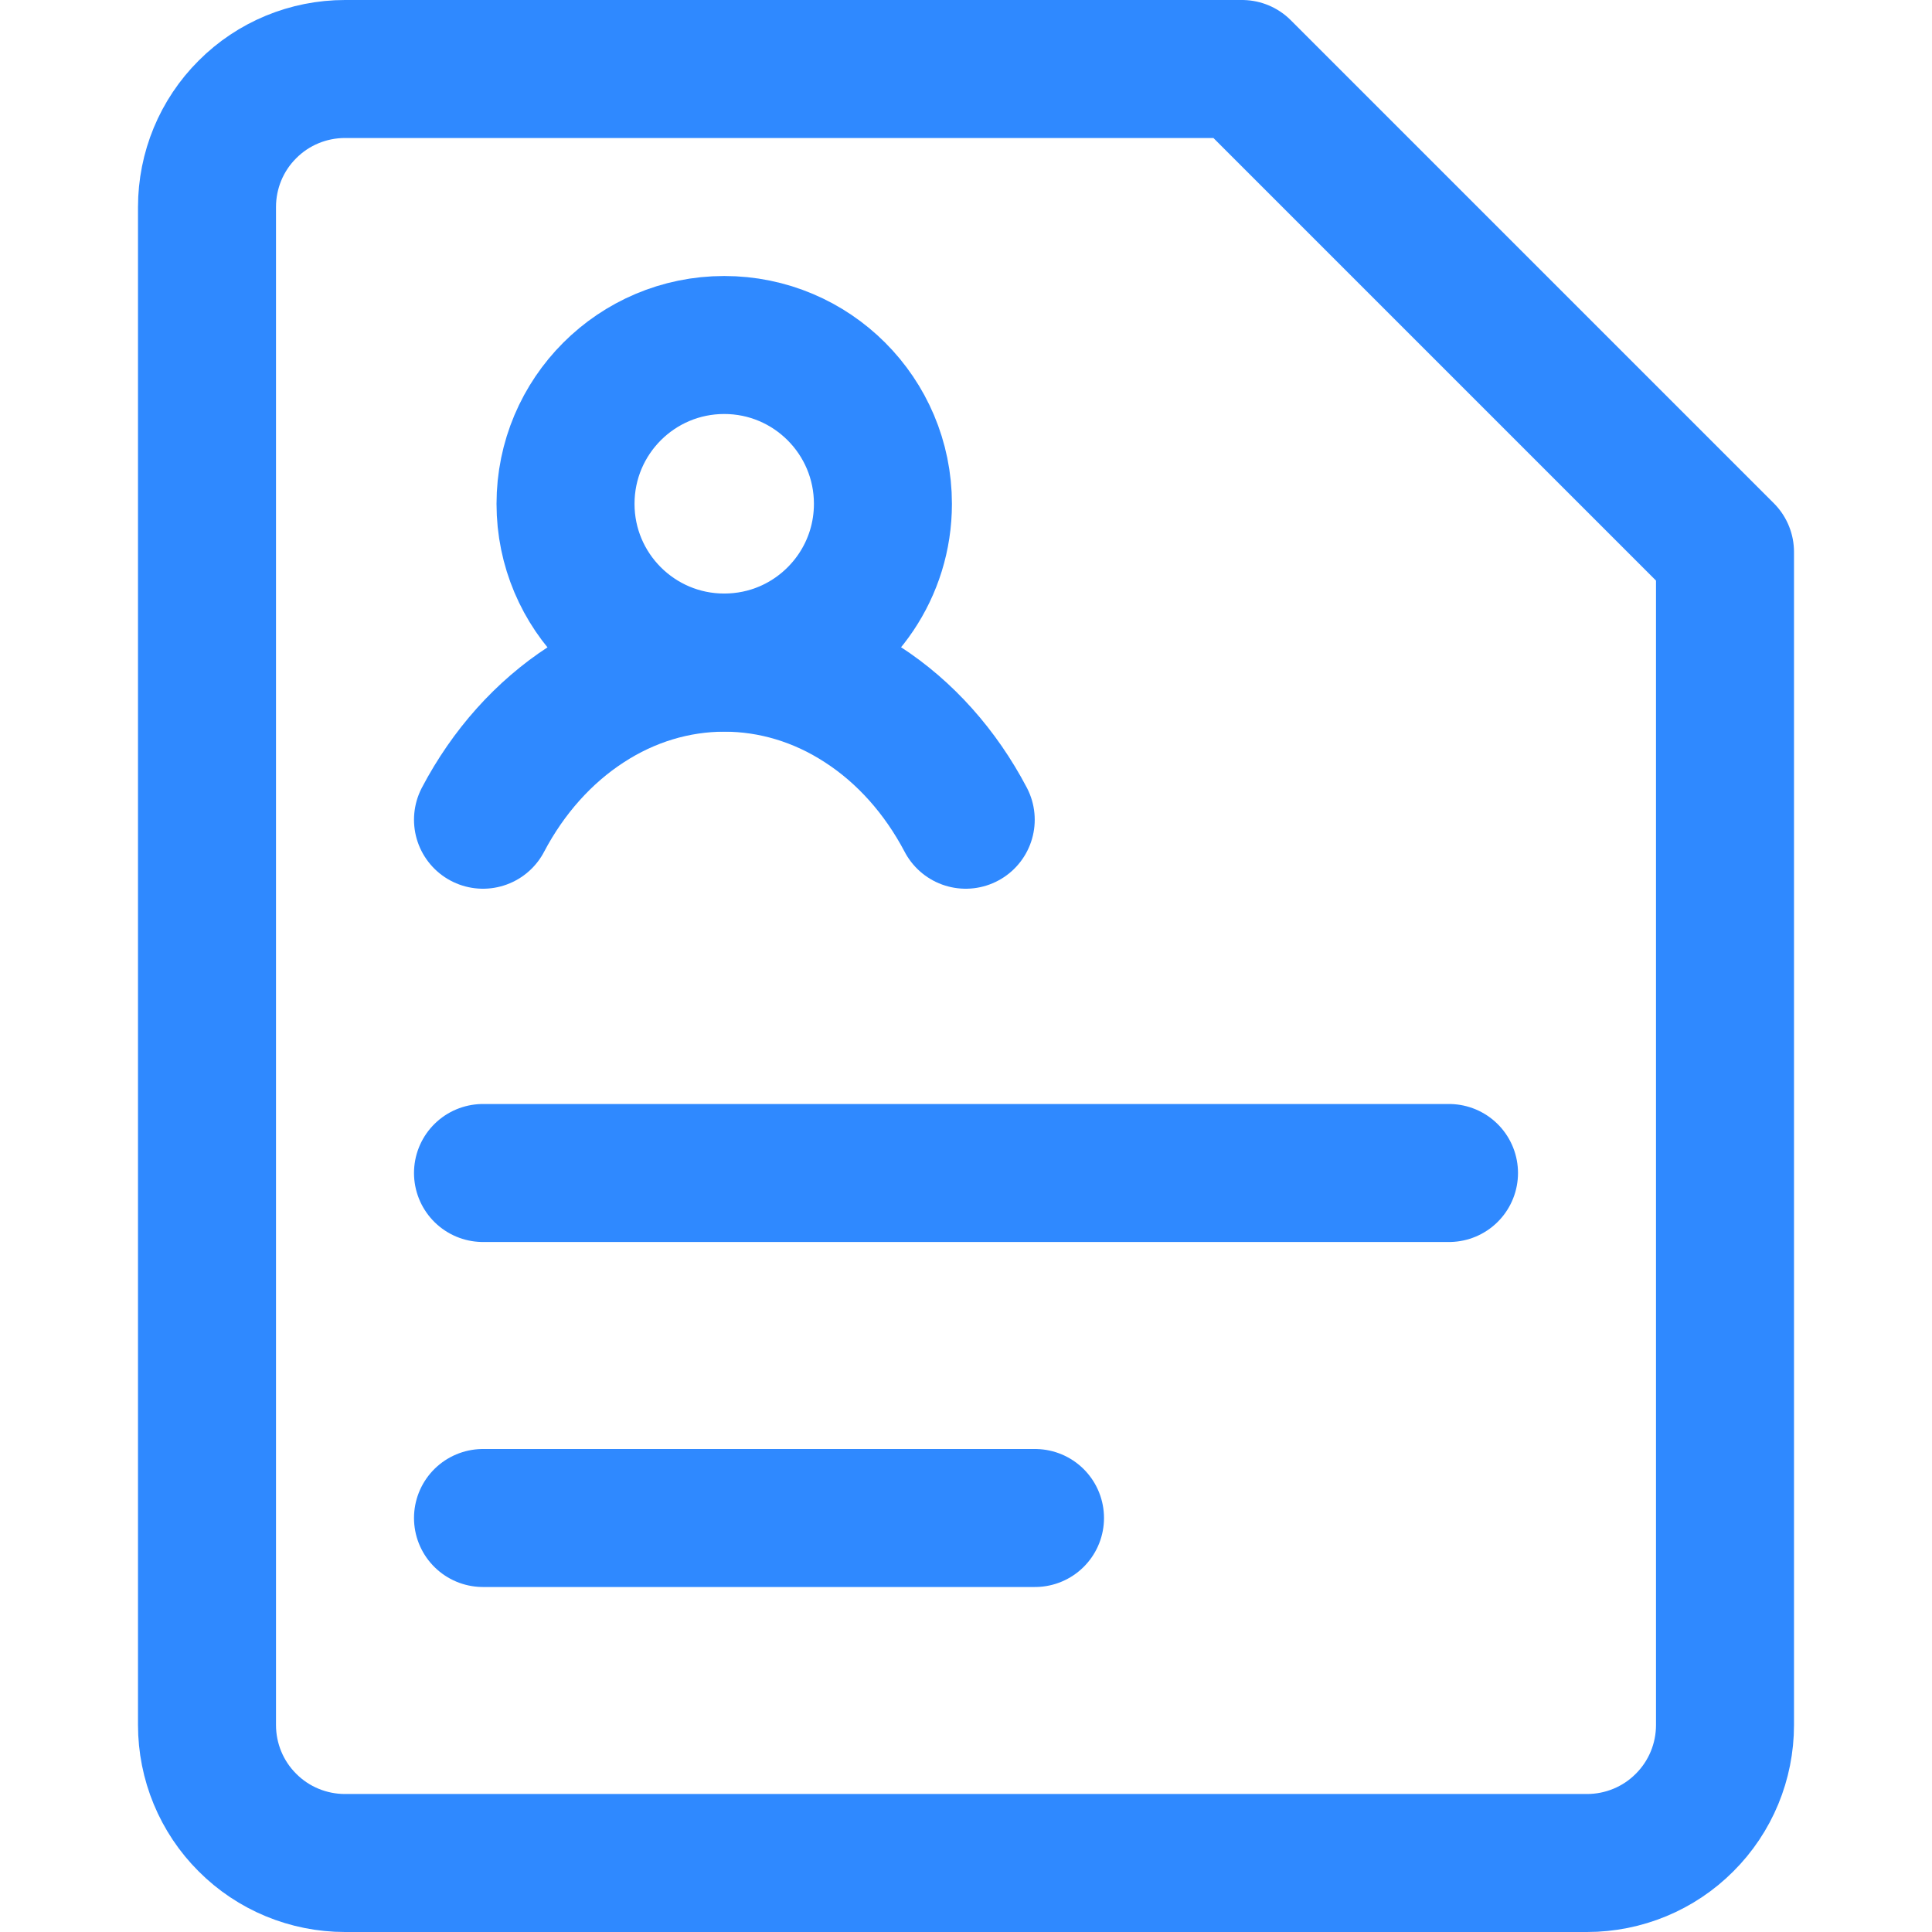
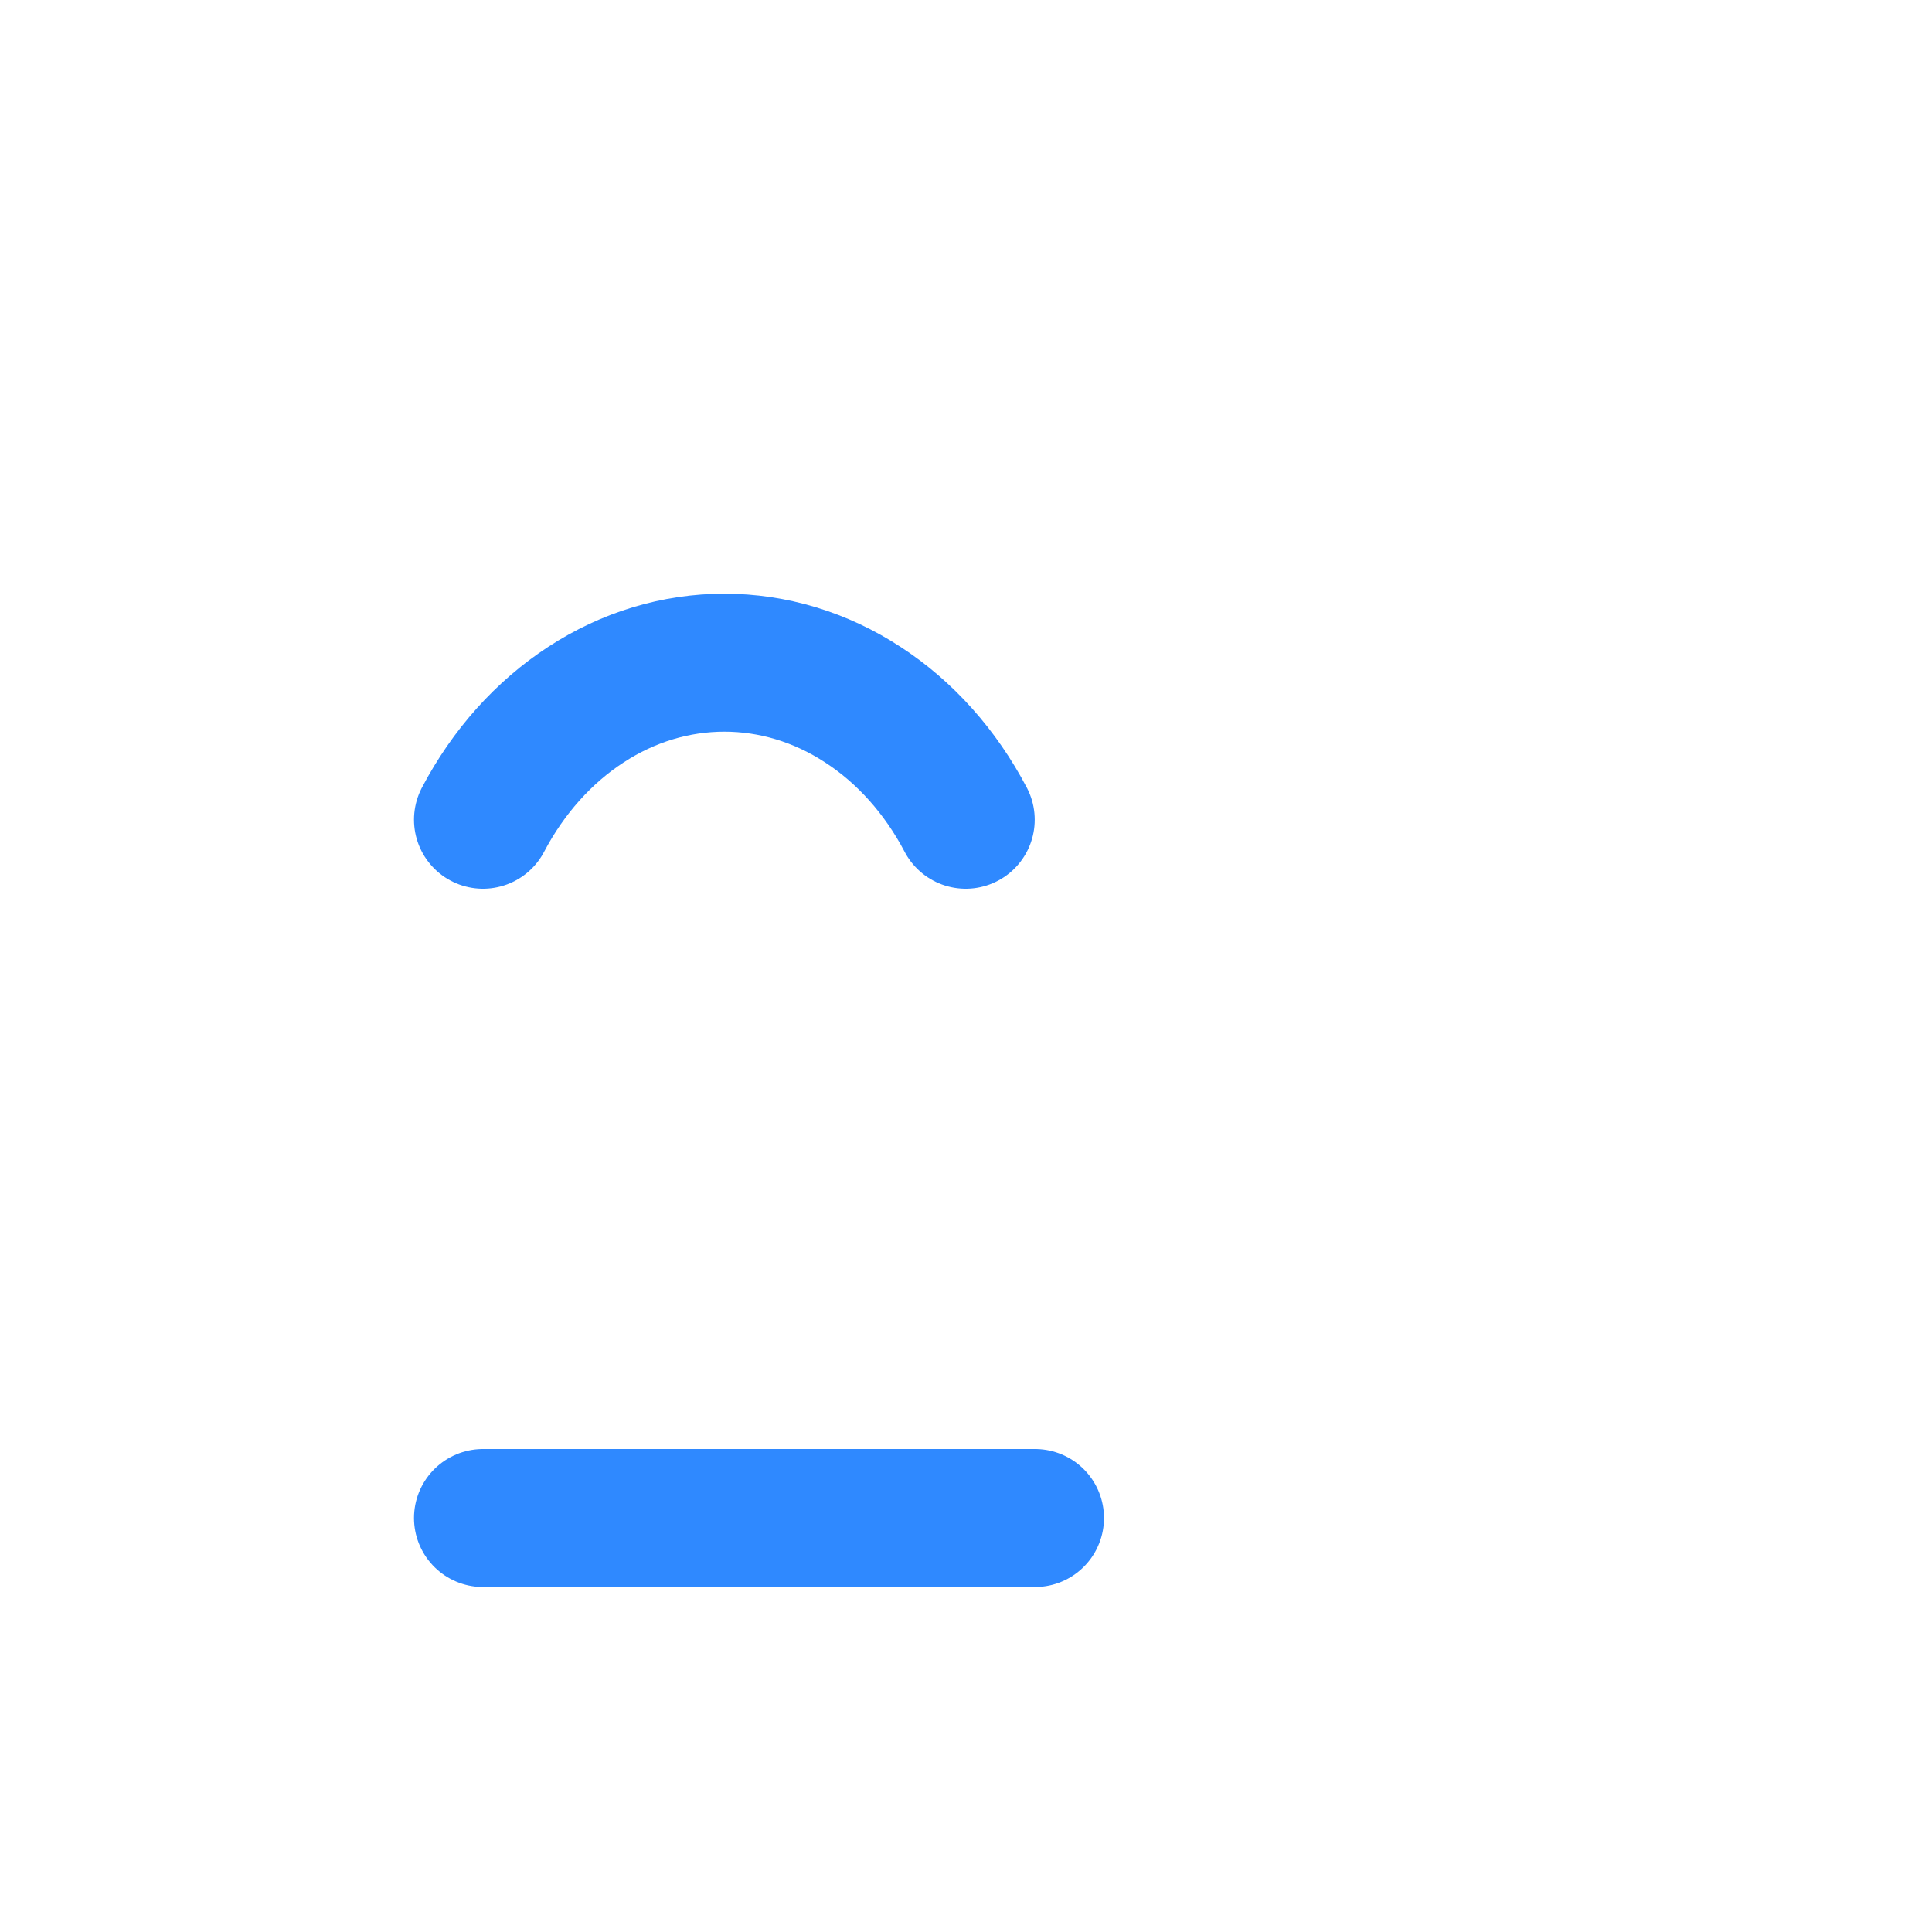
<svg xmlns="http://www.w3.org/2000/svg" width="14" height="14" viewBox="0 0 14 14" fill="none">
-   <path d="M4.098 3.651C4.098 4.286 4.613 4.801 5.248 4.801C5.409 4.801 5.562 4.768 5.7 4.709C6.111 4.533 6.398 4.125 6.398 3.651C6.398 3.015 5.883 2.5 5.248 2.5C4.613 2.5 4.098 3.015 4.098 3.651Z" stroke="#2F89FF" stroke-linecap="round" stroke-linejoin="round" />
  <path d="M3.5 5.94C3.683 5.592 3.94 5.305 4.246 5.106C4.552 4.906 4.898 4.802 5.249 4.802C5.6 4.802 5.946 4.906 6.252 5.106C6.559 5.305 6.815 5.592 6.998 5.94" stroke="#2F89FF" stroke-linecap="round" stroke-linejoin="round" />
-   <path d="M12.5 12.5C12.5 12.765 12.395 13.02 12.207 13.207C12.02 13.395 11.765 13.5 11.5 13.5H2.5C2.235 13.5 1.98 13.395 1.793 13.207C1.605 13.02 1.5 12.765 1.5 12.5V1.5C1.5 1.235 1.605 0.98 1.793 0.793C1.98 0.605 2.235 0.5 2.5 0.5H9L12.5 4V12.5Z" stroke="#2F89FF" stroke-linecap="round" stroke-linejoin="round" />
-   <path d="M3.5 8.5H10.5" stroke="#2F89FF" stroke-linecap="round" />
  <path d="M3.5 11H7.5" stroke="#2F89FF" stroke-linecap="round" />
</svg>